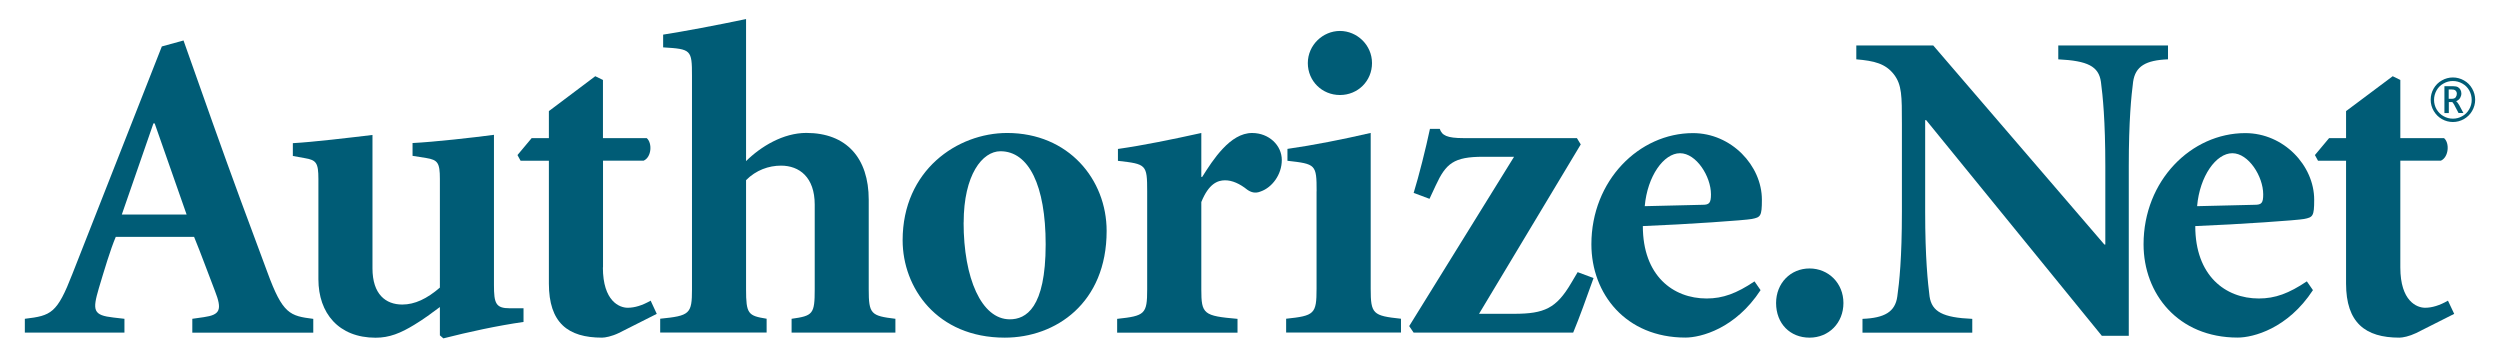
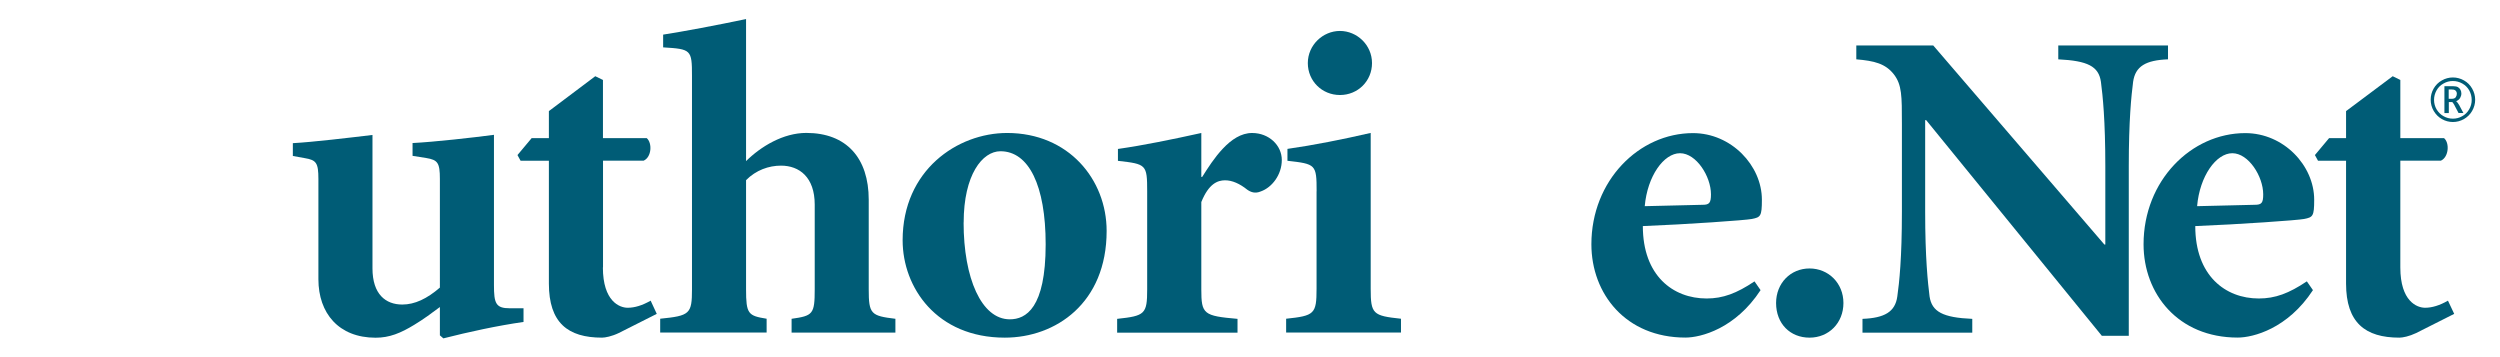
<svg xmlns="http://www.w3.org/2000/svg" id="Layer_1" viewBox="0 0 380.5 54.38">
  <defs>
    <style>.cls-1{fill:#005c76;}</style>
  </defs>
-   <path class="cls-1" d="M23.35,18.78h.19l4.86,13.87h-9.86l4.81-13.87m5.91,31.85h18.42v-2.1c-3.56-.45-4.65-.72-6.98-7.08-2.55-6.8-5.52-14.84-8.34-22.78l-4.43-12.51-3.3,.91L11.03,41.66c-2.35,6.06-3.23,6.38-7.25,6.86v2.1h15.16v-2.1l-1.66-.19c-3.11-.35-3.23-1.06-2.24-4.45,.88-2.92,1.75-5.87,2.58-7.83h11.92c1.02,2.47,2.3,5.99,3.17,8.22,1.14,2.9,.79,3.64-1.68,4l-1.76,.25v2.1Z" />
  <path class="cls-1" d="M66.95,27.23c0-2.46-.33-2.89-2.07-3.18l-2.09-.33v-1.95c3.37-.17,9.22-.83,12.39-1.25v22.86c0,2.79,.27,3.54,2.41,3.54h2.09v2.08c-4.04,.58-8.35,1.52-12.2,2.5l-.53-.46v-4.31c-1.27,.94-2.4,1.8-3.89,2.7-2.08,1.27-3.78,1.97-5.89,1.97-5.62,0-8.71-3.73-8.71-8.9v-15.25c0-2.46-.32-2.89-2.06-3.18l-1.83-.33v-1.95c3.1-.17,8.61-.83,12.12-1.25v20.3c0,3.95,2.01,5.51,4.54,5.51,1.89,0,3.76-.88,5.72-2.58V27.23" />
  <path class="cls-1" d="M91.76,40.71c0,5.16,2.55,6.13,3.77,6.13,1.07,0,2.22-.35,3.5-1.08l.93,2.01-5.79,2.92c-1.07,.51-2.07,.7-2.54,.7-5.2,0-8.09-2.26-8.09-8.24V24.46h-4.31l-.47-.86,2.16-2.58h2.62v-4.11l7.06-5.31,1.17,.57v8.85h6.66c.87,.74,.75,2.89-.46,3.43h-6.19v16.25" />
  <path class="cls-1" d="M113.53,24.54c2.27-2.25,5.67-4.31,9.19-4.31,6.12,0,9.5,3.83,9.5,10.17v13.64c0,3.77,.34,4.03,4.06,4.48v2.1h-15.8v-2.1c3.25-.45,3.52-.71,3.52-4.48v-12.9c0-4.16-2.33-5.93-5.13-5.93-1.86,0-3.81,.68-5.32,2.21v16.61c0,3.77,.32,4.03,3.13,4.48v2.1h-16.2v-2.1c4.5-.45,4.84-.71,4.84-4.48V11.54c0-3.98-.13-4.07-4.39-4.33v-1.94c2.98-.46,8.16-1.43,12.62-2.37V24.54" />
  <path class="cls-1" d="M146.67,33.87c0-7.28,2.85-10.85,5.6-10.85,4.3,0,6.88,5.19,6.88,14.17,0,9.74-3.02,11.41-5.46,11.41-4.32,0-7.03-6.27-7.03-14.73m6.62-13.63c-7.56,0-15.9,5.66-15.9,16.33,0,7.2,5.19,14.82,15.55,14.82,7.75,0,15.5-5.26,15.5-16.24,0-7.83-5.79-14.91-15.15-14.91Z" />
  <path class="cls-1" d="M182.84,44.05c0,3.76,.33,4.03,5.51,4.48v2.1h-18.32v-2.1c4.23-.45,4.57-.72,4.57-4.48v-14.92c0-4.11-.13-4.16-4.45-4.65v-1.81c3.93-.56,8.24-1.45,12.69-2.43v6.69h.13c.86-1.36,1.88-2.97,3.15-4.31,1.28-1.36,2.77-2.38,4.45-2.38,2.56,0,4.52,1.87,4.52,4.11s-1.49,4.18-3.19,4.78c-.87,.37-1.53,.12-2.08-.27-1.13-.91-2.29-1.42-3.36-1.42-1.14,0-2.49,.51-3.62,3.31v13.3" />
  <path class="cls-1" d="M200.39,29.12c0-4.11-.13-4.16-4.44-4.65v-1.81c3.96-.56,8.42-1.45,12.67-2.43v23.72c0,3.84,.33,4.11,4.61,4.56v2.1h-17.48v-2.1c4.31-.45,4.63-.72,4.63-4.56v-14.84m8.44-19.51c0,2.73-2.15,4.86-4.88,4.86s-4.89-2.13-4.89-4.86,2.28-4.89,4.89-4.89,4.88,2.15,4.88,4.89Z" />
-   <path class="cls-1" d="M240,21.01l.59,.97-15.48,25.78h5.33c4.63,0,6.43-.84,8.69-4.67l.99-1.67,2.42,.9c-1.2,3.34-2.08,5.84-3.1,8.3h-24.29l-.67-.99,15.96-25.77h-4.73c-4.45,0-5.64,1.02-7.18,4.34l-.96,2.06-2.41-.9c.79-2.55,1.86-6.81,2.48-9.75h1.49c.34,.99,1.07,1.41,3.63,1.41h17.24" />
  <path class="cls-1" d="M250.33,31.38c.4-4.57,2.89-8.06,5.37-8.06s4.71,3.53,4.71,6.26c0,1.31-.26,1.59-1.26,1.59l-8.82,.21m16.7,11.45c-2.71,1.82-4.8,2.6-7.28,2.6-5.13,0-9.71-3.48-9.71-11.02,6.69-.26,15.65-.89,16.58-1.08,1.34-.26,1.54-.41,1.54-2.93,0-5.2-4.65-10.14-10.49-10.14-8.2,0-15.46,7.22-15.46,16.92,0,7.54,5.23,14.2,14.31,14.2,2.35,0,7.61-1.36,11.44-7.22l-.93-1.34Z" />
  <path class="cls-1" d="M270.32,46.12c0-3.03,2.21-5.26,5.09-5.26s5.16,2.23,5.16,5.26-2.22,5.27-5.16,5.27-5.09-2.12-5.09-5.27" />
  <path class="cls-1" d="M324,51.11h-4.1l-26.74-32.83h-.15v13.94c0,7.08,.41,10.8,.67,12.9,.35,2.33,2.03,3.22,6.5,3.41v2.1h-16.71v-2.1c3.37-.13,4.98-1.07,5.3-3.41,.3-2.1,.7-5.82,.7-12.9v-13.36c0-4.28,0-5.95-1.22-7.54-1.28-1.64-2.97-2.06-5.72-2.29v-2.11h11.71l26.05,30.3h.14v-11.88c0-7.06-.39-10.76-.67-12.89-.34-2.37-2.03-3.2-6.49-3.42v-2.11h16.7v2.11c-3.38,.13-4.97,1.05-5.31,3.42-.27,2.12-.66,5.82-.66,12.89v25.76" />
  <path class="cls-1" d="M334.4,31.38c.39-4.57,2.89-8.06,5.36-8.06s4.7,3.53,4.7,6.26c0,1.31-.24,1.59-1.28,1.59l-8.79,.21m16.7,11.45c-2.72,1.82-4.79,2.6-7.3,2.6-5.1,0-9.67-3.48-9.67-11.02,6.66-.26,15.61-.89,16.56-1.08,1.34-.26,1.54-.41,1.54-2.93,0-5.2-4.63-10.14-10.49-10.14-8.21,0-15.48,7.22-15.48,16.92,0,7.54,5.25,14.2,14.32,14.2,2.37,0,7.63-1.36,11.46-7.22l-.93-1.34Z" />
  <path class="cls-1" d="M365.33,40.71c0,5.16,2.54,6.13,3.77,6.13,1.05,0,2.21-.35,3.48-1.08l.95,2.01-5.79,2.92c-1.07,.51-2.06,.7-2.56,.7-5.17,0-8.11-2.26-8.11-8.24V24.46h-4.27l-.47-.86,2.16-2.58h2.58v-4.11l7.1-5.31,1.16,.57v8.85h6.65c.88,.74,.72,2.89-.47,3.43h-6.18v16.25" />
  <path class="cls-1" d="M373.33,18.57c-.59,0-1.15-.15-1.66-.44-.52-.29-.93-.7-1.25-1.23-.31-.53-.47-1.1-.47-1.72s.15-1.17,.45-1.7c.3-.52,.71-.94,1.25-1.24,.52-.3,1.09-.45,1.68-.45s1.16,.15,1.69,.45c.53,.3,.94,.71,1.24,1.24,.3,.53,.46,1.09,.46,1.7s-.16,1.18-.47,1.72c-.31,.53-.73,.93-1.25,1.23-.52,.29-1.08,.44-1.67,.44m0-.51c.5,0,.98-.12,1.41-.37,.45-.24,.8-.59,1.06-1.04,.26-.44,.4-.93,.39-1.45,0-.51-.13-.99-.37-1.44-.26-.45-.61-.8-1.06-1.05-.46-.26-.94-.38-1.44-.38s-.98,.12-1.42,.38c-.46,.25-.81,.6-1.06,1.05-.25,.45-.38,.93-.38,1.44s.13,1.01,.39,1.45c.28,.45,.62,.8,1.07,1.04,.43,.25,.91,.37,1.41,.37Zm-.63-.85h-.66v-4.09h1.32c.32,0,.57,.05,.73,.14,.16,.09,.29,.23,.39,.4,.09,.18,.14,.37,.14,.57,0,.24-.07,.47-.19,.68-.14,.22-.34,.38-.6,.5,.13,.09,.29,.29,.46,.59l.64,1.2h-.74l-.53-1-.13-.26c-.16-.27-.26-.41-.34-.41h-.48v1.67Zm0-2.17h.44c.3,0,.5-.08,.62-.24,.11-.16,.17-.34,.17-.53,0-.12-.02-.22-.07-.32-.05-.09-.12-.17-.21-.23-.09-.06-.25-.1-.48-.1h-.48v1.42Z" />
</svg>